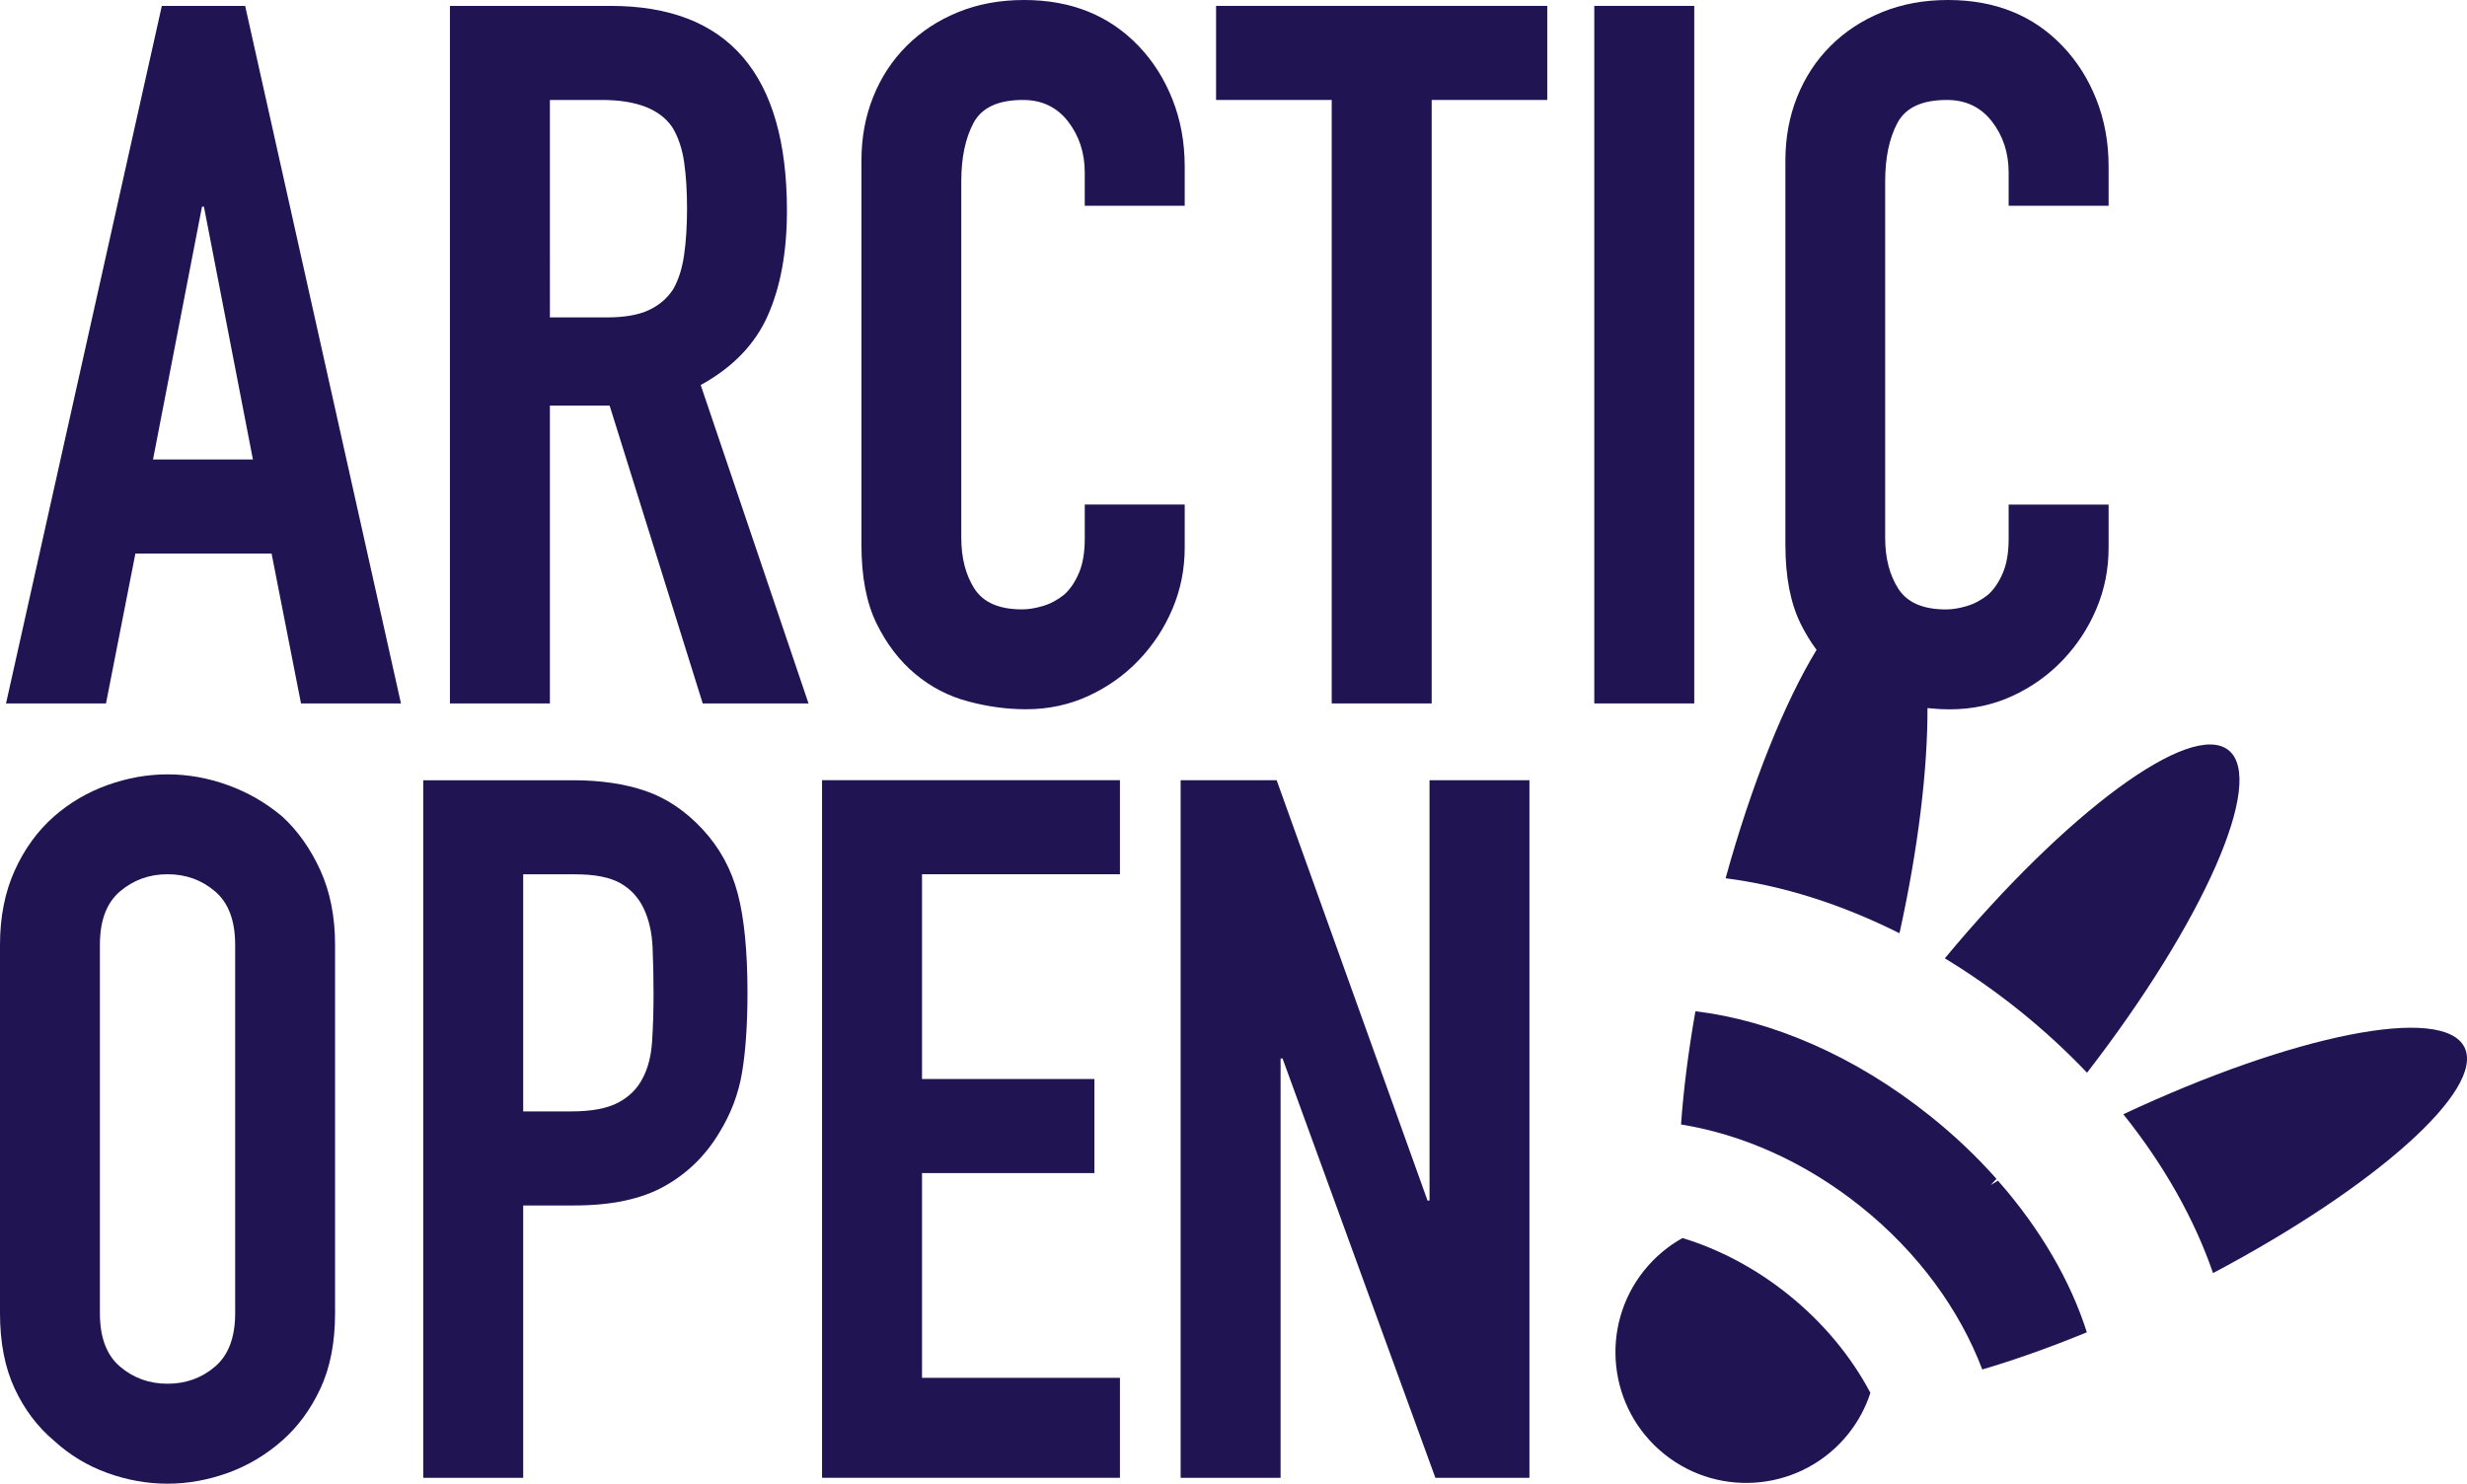
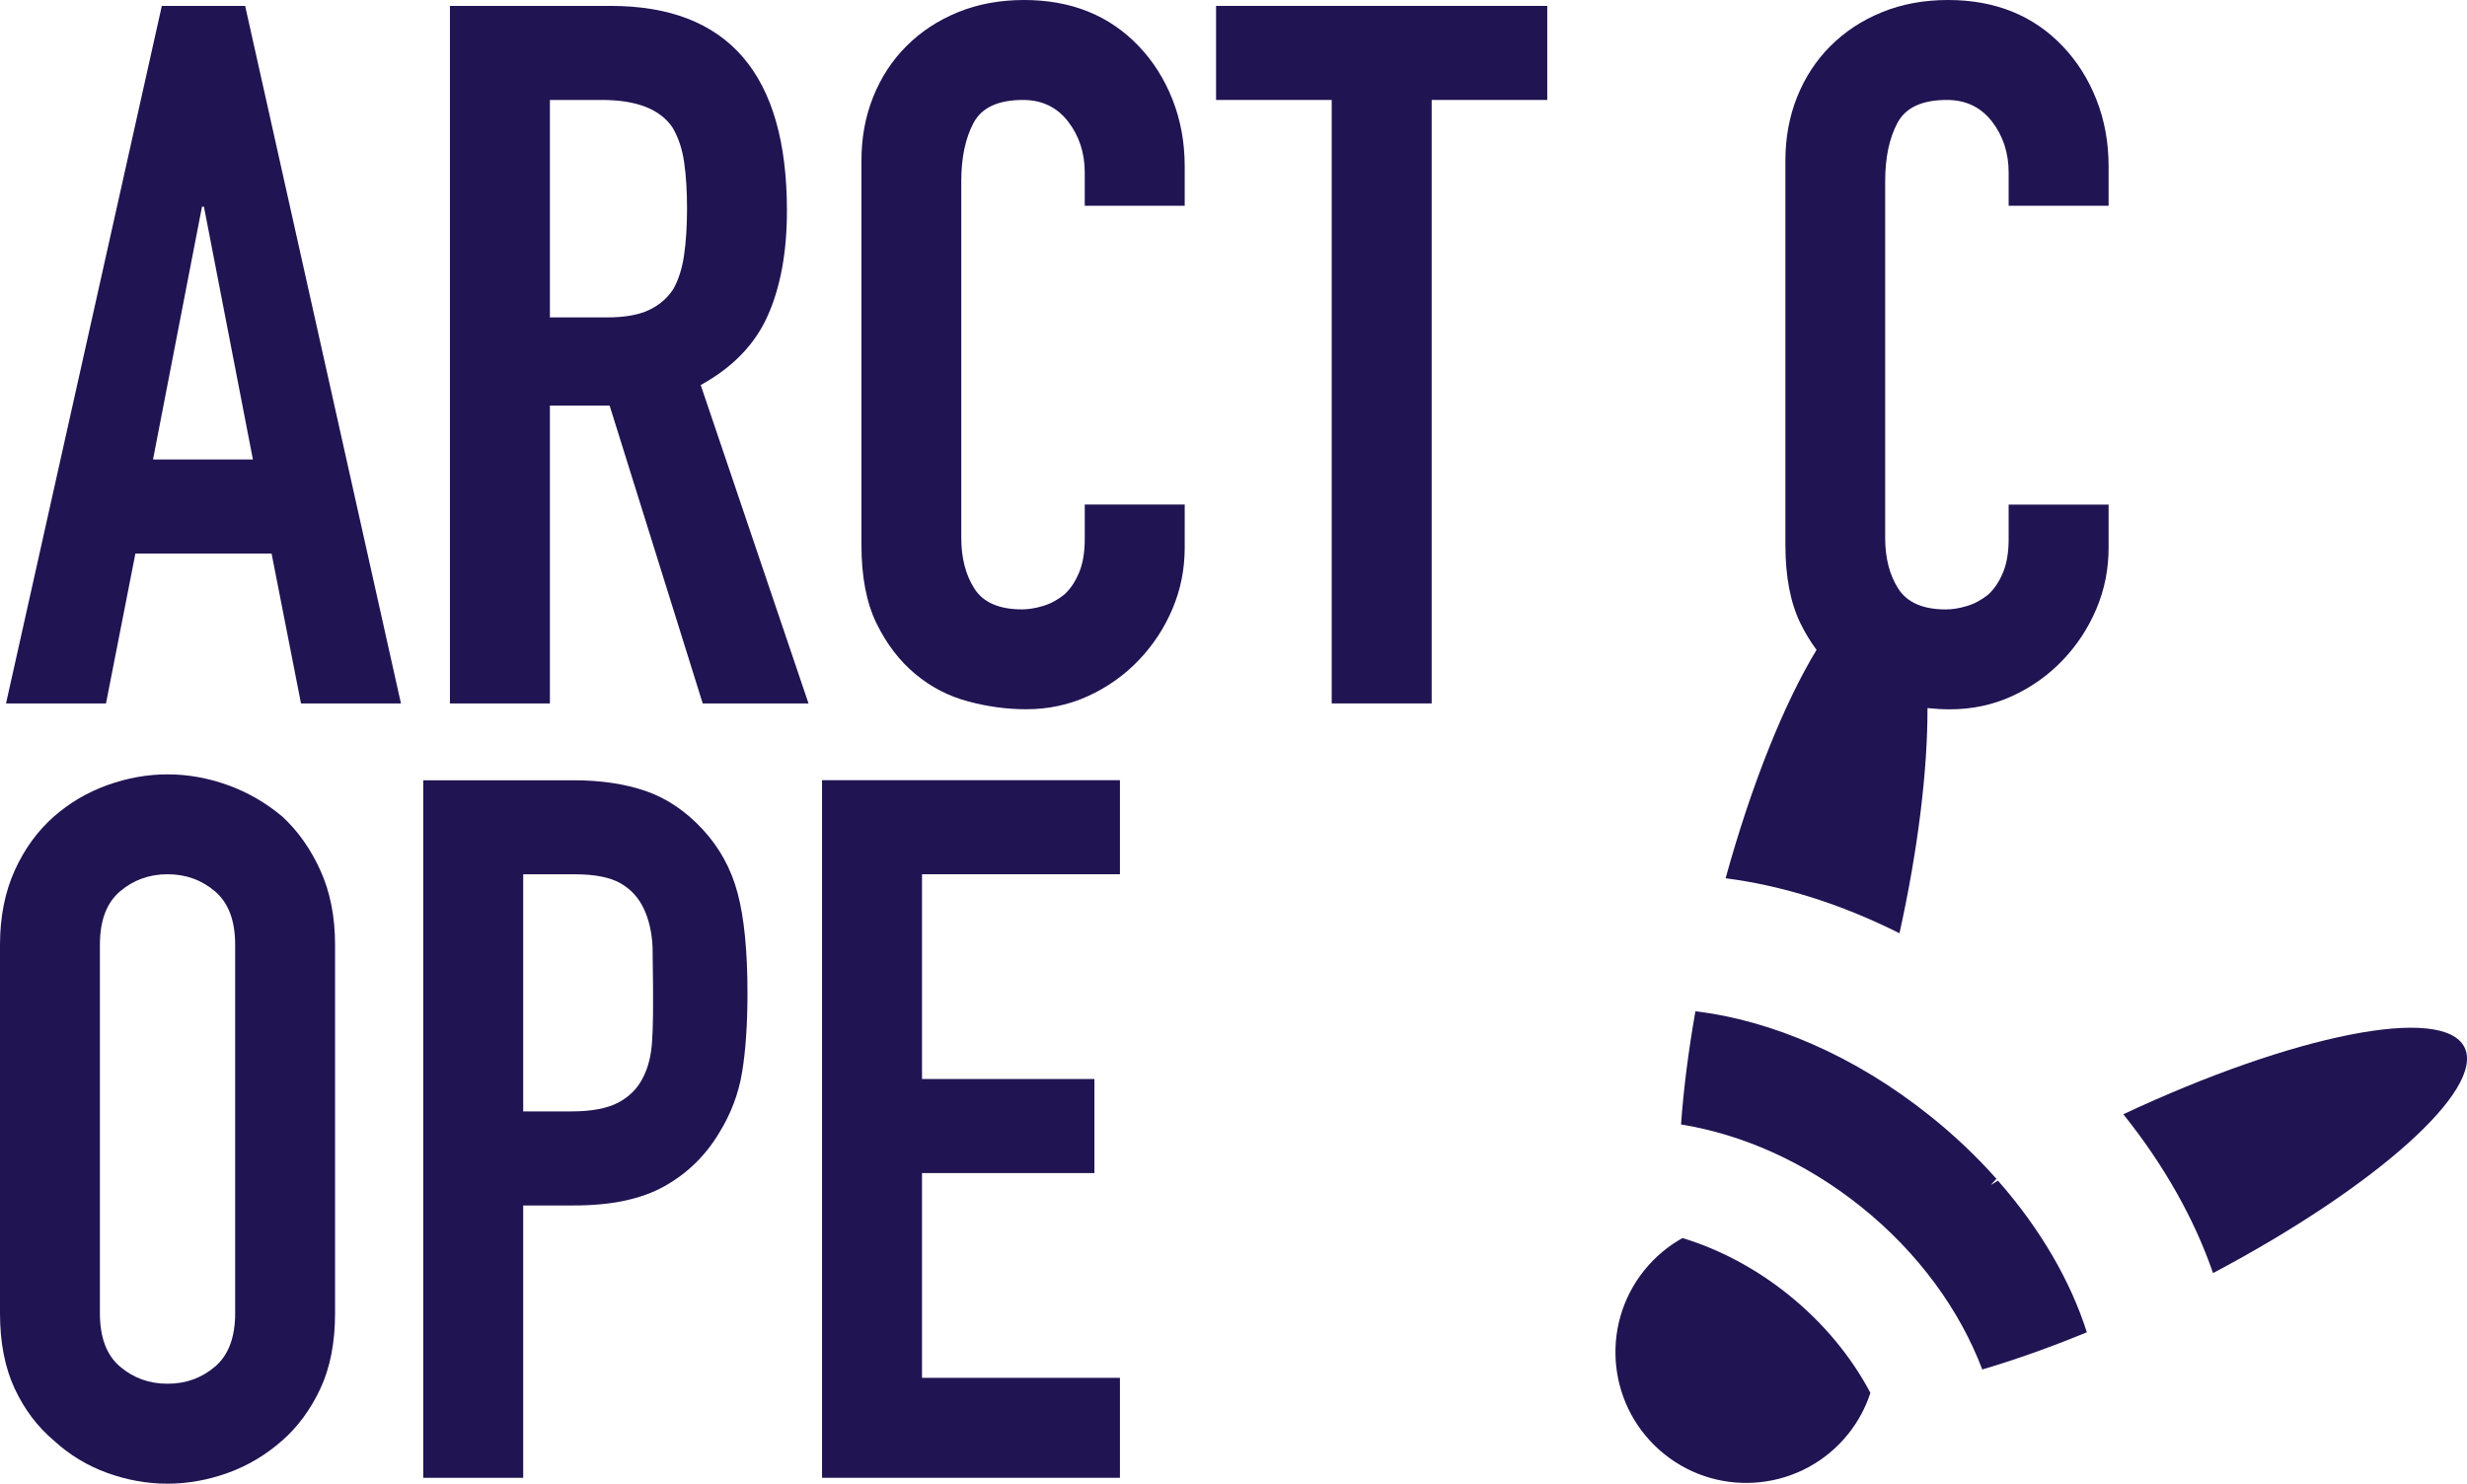
<svg xmlns="http://www.w3.org/2000/svg" viewBox="0 0 3808 2290.4" style="enable-background:new 0 0 3808 2290.4;" xml:space="preserve" width="380.8" height="229.04">
  <style type="text/css">
	.st0{fill:#211452;}
</style>
  <g>
    <path class="st0" d="M249.8,9.1L9.3,1085.9h154.3L209,854.5h210.2l45.4,231.4h154.3L378.4,9.1H249.8z M236.2,709.3l75.6-390.2h3   l75.6,390.2H236.2z" />
    <path class="st0" d="M1185.2,487c19.7-44.4,29.5-98.3,29.5-161.8c0-210.7-90.7-316.1-272.2-316.1h-248v1076.8h154.3V626.1H941   l143.7,459.8H1248l-166.4-491.5C1131,567.2,1165.6,531.4,1185.2,487z M1055.9,394c-3,20.7-8.6,38.1-16.6,52.2   c-9.1,14.1-21.7,25-37.8,32.5c-16.1,7.6-37.8,11.3-65,11.3h-87.7V154.3h80.2c53.4,0,89.7,14.1,108.9,42.3   c9.1,15.1,15.1,33,18.1,53.7c3,20.7,4.5,44.6,4.5,71.8S1058.9,373.3,1055.9,394z" />
    <path class="st0" d="M1828.7,778.9h-154.3v52.9c0,21.2-3,38.8-9.1,52.9c-6,14.1-13.6,25.2-22.7,33.3c-10.1,8.1-20.9,13.9-32.5,17.4   c-11.6,3.5-22.4,5.3-32.5,5.3c-35.3,0-59.7-10.6-73.4-31.8c-13.6-21.2-20.4-47.4-20.4-78.6V279.8c0-36.3,6.3-66.3,18.9-90   c12.6-23.7,38-35.5,76.4-35.5c29.2,0,52.4,11.1,69.6,33.3c17.1,22.2,25.7,48.4,25.7,78.6v51.4h154.3v-60.5   c0-37.3-6.3-71.8-18.9-103.6c-12.6-31.8-30-59.2-52.2-82.4C1712.3,23.7,1653.3,0,1580.7,0c-37.3,0-71.3,6.3-102.1,18.9   c-30.8,12.6-57.2,30-79.4,52.2c-22.2,22.2-39.3,48.4-51.4,78.6c-12.1,30.2-18.1,63-18.1,98.3v592.9c0,49.4,7.8,90,23.4,121.7   c15.6,31.8,35.5,57.7,59.7,77.9c24.2,20.2,51.4,34.3,81.7,42.3c30.2,8.1,60,12.1,89.2,12.1c34.3,0,66.3-6.8,96-20.4   c29.7-13.6,55.7-32,77.9-55.2c22.2-23.2,39.6-49.6,52.2-79.4c12.6-29.7,18.9-61.3,18.9-94.5V778.9z" />
    <polygon class="st0" points="1877.1,154.3 2055.6,154.3 2055.6,1085.9 2209.9,1085.9 2209.9,154.3 2388.3,154.3 2388.3,9.1    1877.1,9.1  " />
-     <rect x="2460.9" y="9.1" class="st0" width="154.3" height="1076.8" />
    <path class="st0" d="M435.6,1260.4c-25.2-21.2-53.2-37.3-83.9-48.4c-30.8-11.1-61.8-16.6-93-16.6c-31.3,0-62.3,5.6-93,16.6   c-30.8,11.1-58.2,27.2-82.4,48.4c-25.2,22.2-45.4,49.9-60.5,83.2S0,1415.2,0,1458.5v568.7c0,45.4,7.6,84.2,22.7,116.5   c15.1,32.3,35.3,59,60.5,80.2c24.2,22.2,51.7,38.8,82.4,49.9c30.7,11.1,61.7,16.6,93,16.6c31.2,0,62.2-5.6,93-16.6   c30.7-11.1,58.7-27.7,83.9-49.9c24.2-21.2,43.9-47.9,59-80.2c15.1-32.3,22.7-71.1,22.7-116.5v-568.7c0-43.3-7.6-81.7-22.7-114.9   S459.8,1282.6,435.6,1260.4z M363,2027.2c0,37.3-10.4,64.8-31,82.4c-20.7,17.7-45.1,26.5-73.4,26.5c-28.2,0-52.7-8.8-73.4-26.5   c-20.7-17.6-31-45.1-31-82.4v-568.7c0-37.3,10.3-64.8,31-82.4c20.7-17.6,45.1-26.5,73.4-26.5c28.2,0,52.7,8.8,73.4,26.5   c20.7,17.7,31,45.1,31,82.4V2027.2z" />
-     <path class="st0" d="M1084.4,1280.1c-26.2-28.2-55.5-47.9-87.7-59c-32.3-11.1-69.6-16.6-111.9-16.6H653.3v1076.8h154.3v-420.4h78.6   c57.5,0,103.8-9.8,139.1-29.5c35.3-19.7,63.5-47.1,84.7-82.4c18.1-29.2,30-60.5,35.5-93.8c5.5-33.3,8.3-74.1,8.3-122.5   c0-64.5-5.1-115.7-15.1-153.5C1128.7,1341.3,1110.6,1308.3,1084.4,1280.1z M1006.5,1608.3c-1.5,22.2-6.3,40.8-14.4,56   c-8.1,16.1-20.7,28.7-37.8,37.8c-17.2,9.1-41.4,13.6-72.6,13.6h-74.1v-366h80.2c30.2,0,53.4,4.5,69.6,13.6   c16.1,9.1,28.2,22.2,36.3,39.3c8.1,17.2,12.6,37.1,13.6,59.7c1,22.7,1.5,46.6,1.5,71.8C1008.8,1561.4,1008,1586.1,1006.5,1608.3z" />
+     <path class="st0" d="M1084.4,1280.1c-26.2-28.2-55.5-47.9-87.7-59c-32.3-11.1-69.6-16.6-111.9-16.6H653.3v1076.8h154.3v-420.4h78.6   c57.5,0,103.8-9.8,139.1-29.5c35.3-19.7,63.5-47.1,84.7-82.4c18.1-29.2,30-60.5,35.5-93.8c5.5-33.3,8.3-74.1,8.3-122.5   c0-64.5-5.1-115.7-15.1-153.5C1128.7,1341.3,1110.6,1308.3,1084.4,1280.1z M1006.5,1608.3c-1.5,22.2-6.3,40.8-14.4,56   c-8.1,16.1-20.7,28.7-37.8,37.8c-17.2,9.1-41.4,13.6-72.6,13.6h-74.1v-366h80.2c30.2,0,53.4,4.5,69.6,13.6   c16.1,9.1,28.2,22.2,36.3,39.3c8.1,17.2,12.6,37.1,13.6,59.7C1008.8,1561.4,1008,1586.1,1006.5,1608.3z" />
    <polygon class="st0" points="1268.9,2281.3 1728.7,2281.3 1728.7,2127 1423.2,2127 1423.2,1810.9 1689.3,1810.9 1689.3,1665.7    1423.2,1665.7 1423.2,1349.6 1728.7,1349.6 1728.7,1204.4 1268.9,1204.4  " />
-     <polygon class="st0" points="2206.6,1853.3 2203.5,1853.3 1970.6,1204.4 1822.4,1204.4 1822.4,2281.3 1976.7,2281.3 1976.7,1634    1979.7,1634 2215.6,2281.3 2360.8,2281.3 2360.8,1204.4 2206.6,1204.4  " />
    <path class="st0" d="M2760.1,1998.3c-51.1-41-107-70-163-87.1c-22.1,12.3-42.3,29-59.2,50c-69.7,87-55.7,214,31.3,283.7   c87,69.7,214,55.7,283.7-31.3c15.6-19.5,26.9-41,34.2-63.4C2857.9,2095,2815.2,2042.5,2760.1,1998.3z" />
    <path class="st0" d="M3072.9,1829.3c2.9-3.1,5.9-6.3,8.8-9.5c-30.3-34.1-64.5-66.8-102.5-97.1c-116.1-93-245.3-147.6-362.2-161.6   c-11,62.5-18.4,121.5-22.2,174.8c93.9,15.1,191.1,57.5,277.6,126.8c89.2,71.4,152.8,160.2,187.4,251.4   c49.8-14.7,104.3-33.9,161.4-57.4c-25-78.8-71.7-159.7-137.2-234.1C3080.5,1824.9,3076.6,1827.1,3072.9,1829.3z" />
    <path class="st0" d="M3804.1,1616.8c-32.8-66.4-264-19.8-526.6,103.3c63.4,79.1,110.2,162.9,138.5,245.2   C3665.8,1833.1,3836.4,1682,3804.1,1616.8z" />
    <path class="st0" d="M2932,1440.7c29.2-132.1,43.5-253.7,43.2-347.6c11.6,1.2,23.2,1.9,34.6,1.9c34.3,0,66.3-6.8,96-20.4   c29.7-13.6,55.7-32,77.9-55.2c22.2-23.2,39.6-49.6,52.2-79.4c12.6-29.7,18.9-61.3,18.9-94.5v-66.5h-154.3v52.9   c0,21.2-3,38.8-9.1,52.9c-6,14.1-13.6,25.2-22.7,33.3c-10.1,8.1-20.9,13.9-32.5,17.4c-11.6,3.5-22.5,5.3-32.5,5.3   c-35.3,0-59.7-10.6-73.4-31.8c-13.6-21.2-20.4-47.4-20.4-78.6V279.8c0-36.3,6.3-66.3,18.9-90c12.6-23.7,38-35.5,76.4-35.5   c29.2,0,52.4,11.1,69.6,33.3c17.1,22.2,25.7,48.4,25.7,78.6v51.4h154.3v-60.5c0-37.3-6.3-71.8-18.9-103.6   c-12.6-31.8-30-59.2-52.2-82.4C3138.5,23.7,3079.5,0,3006.9,0c-37.3,0-71.3,6.3-102.1,18.9c-30.8,12.6-57.2,30-79.4,52.2   c-22.2,22.2-39.3,48.4-51.4,78.6s-18.1,63-18.1,98.3v592.9c0,49.4,7.8,90,23.4,121.7c7.3,14.8,15.5,28.3,24.7,40.6   c-49.2,80.9-99.9,205.9-140.4,352.6C2750,1366.8,2841.6,1395.3,2932,1440.7z" />
-     <path class="st0" d="M3439.9,1158.1c-58.2-46.6-250.6,95.8-437.9,321.3c38.6,23.4,76.8,50,113.8,79.6c38.3,30.7,73.6,63.2,105.7,97   C3401,1423.8,3498.2,1204.8,3439.9,1158.1z" />
  </g>
</svg>